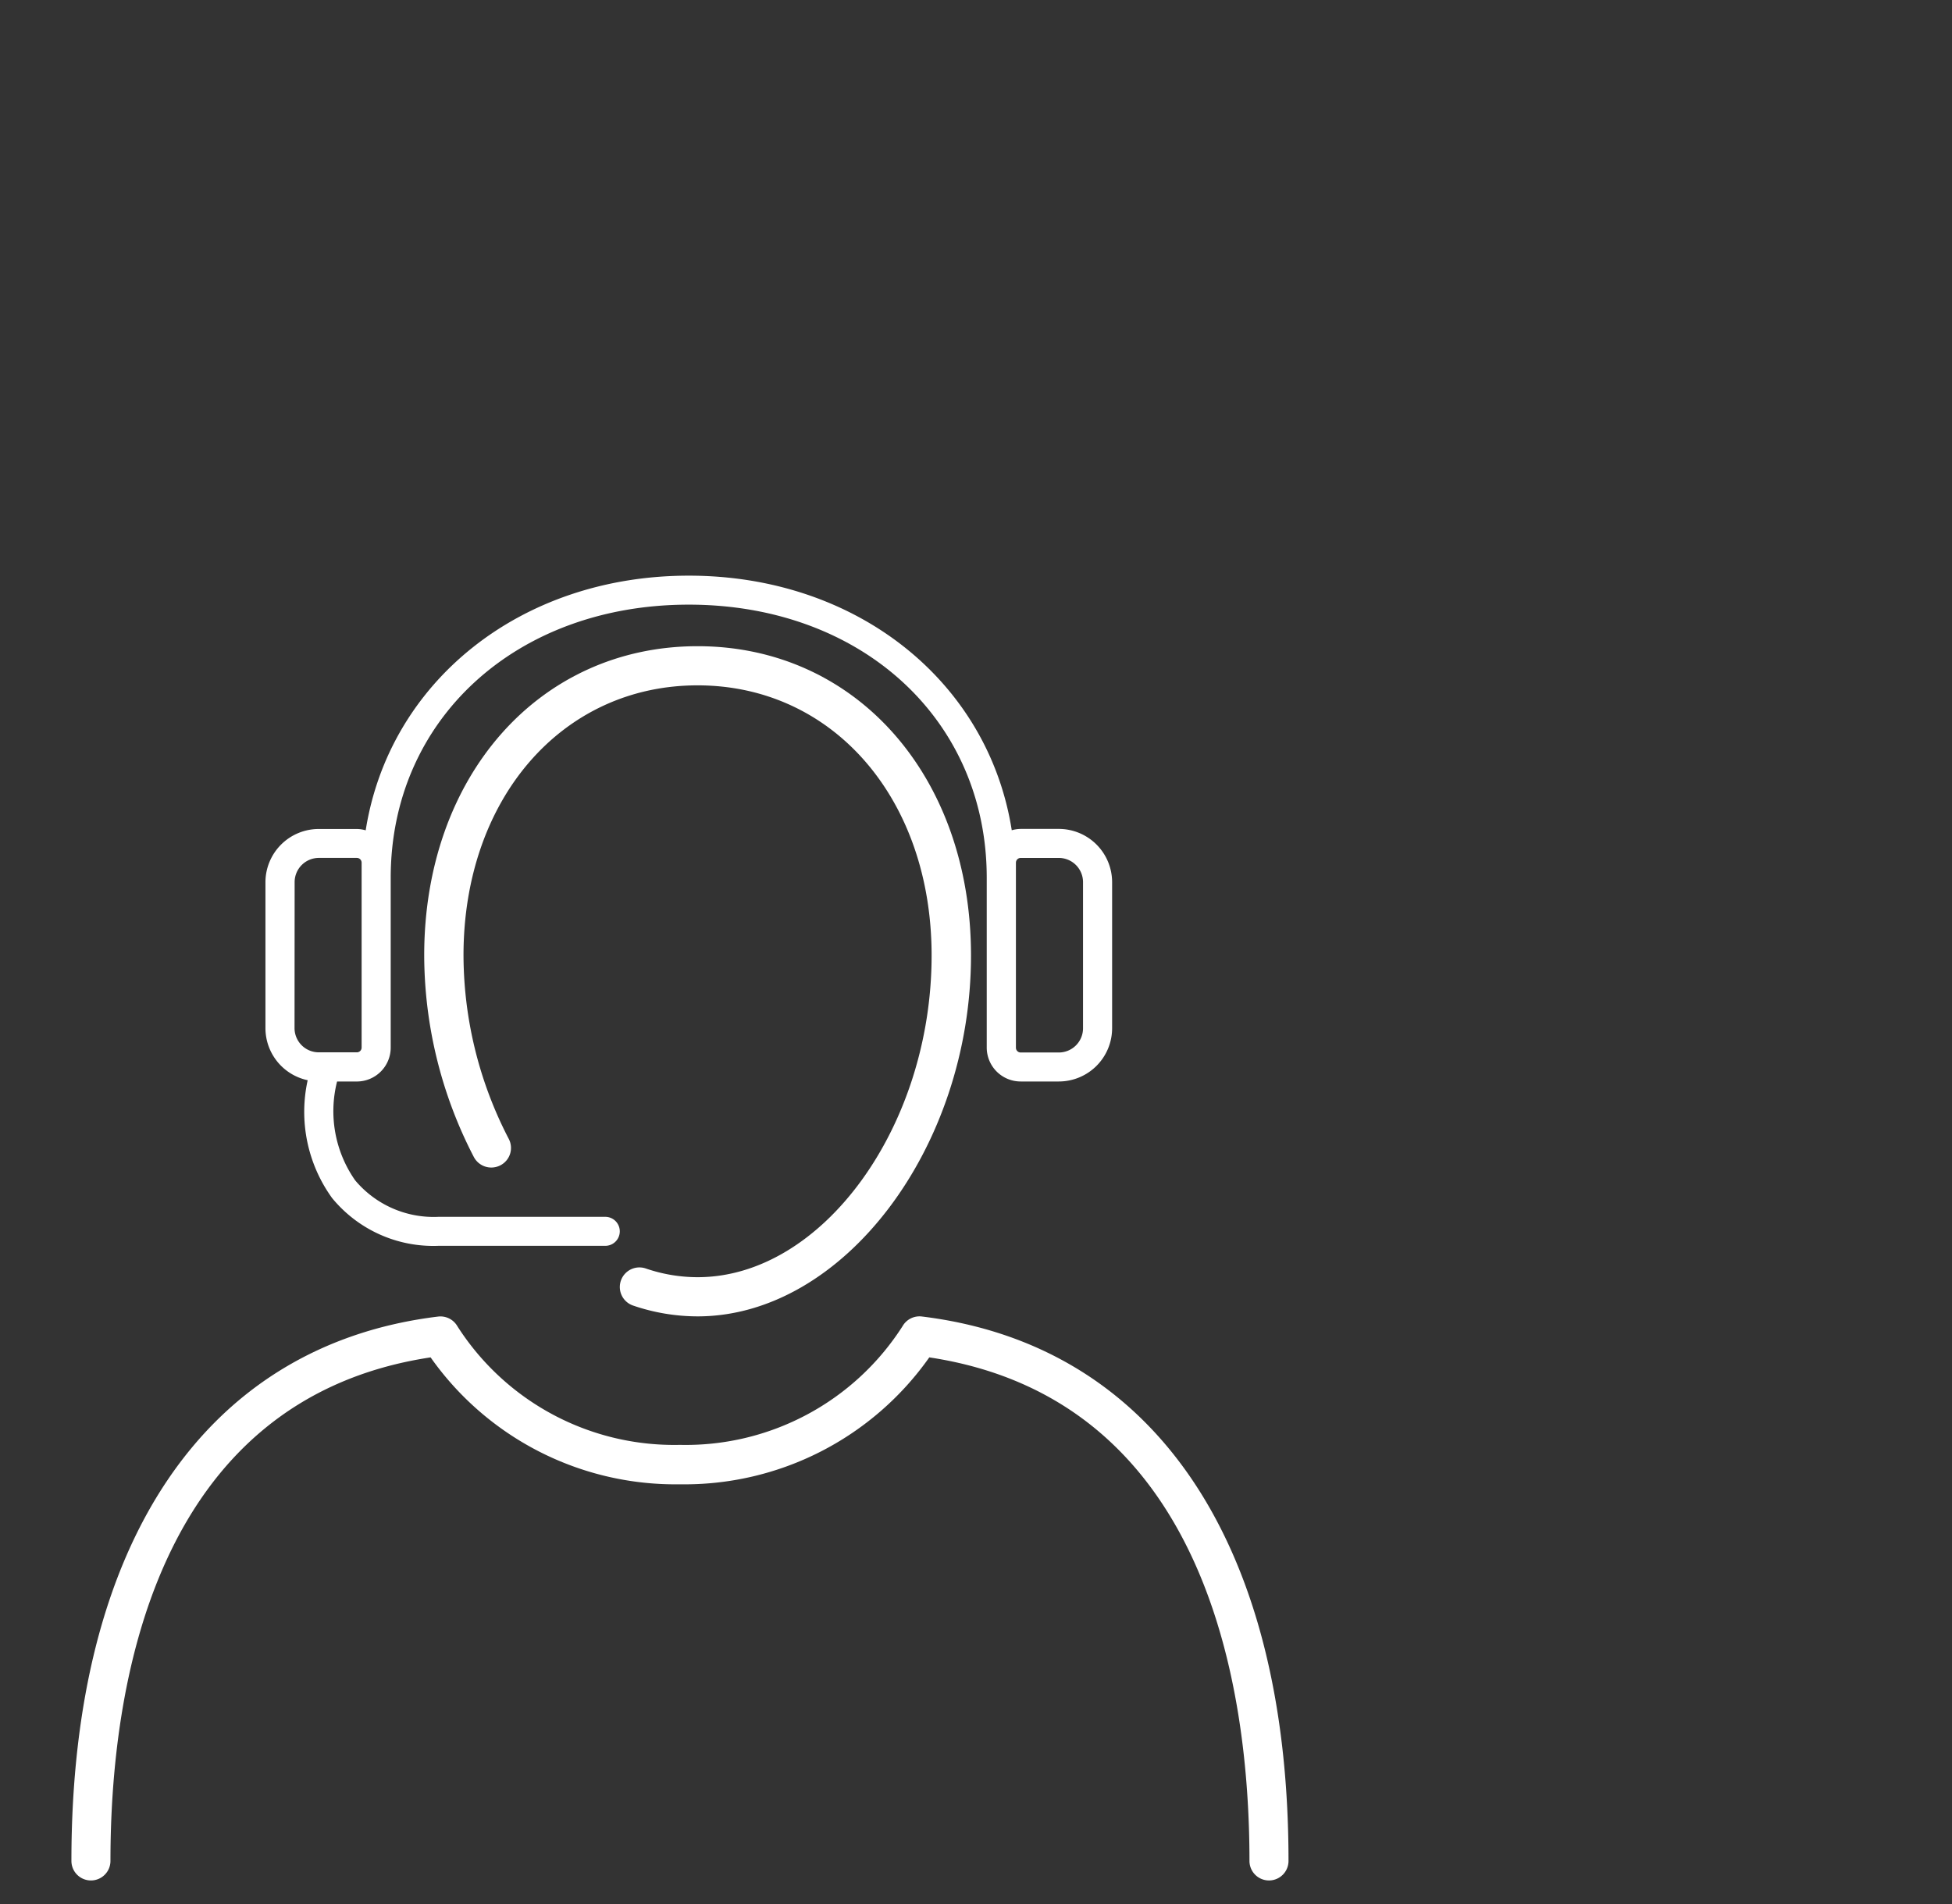
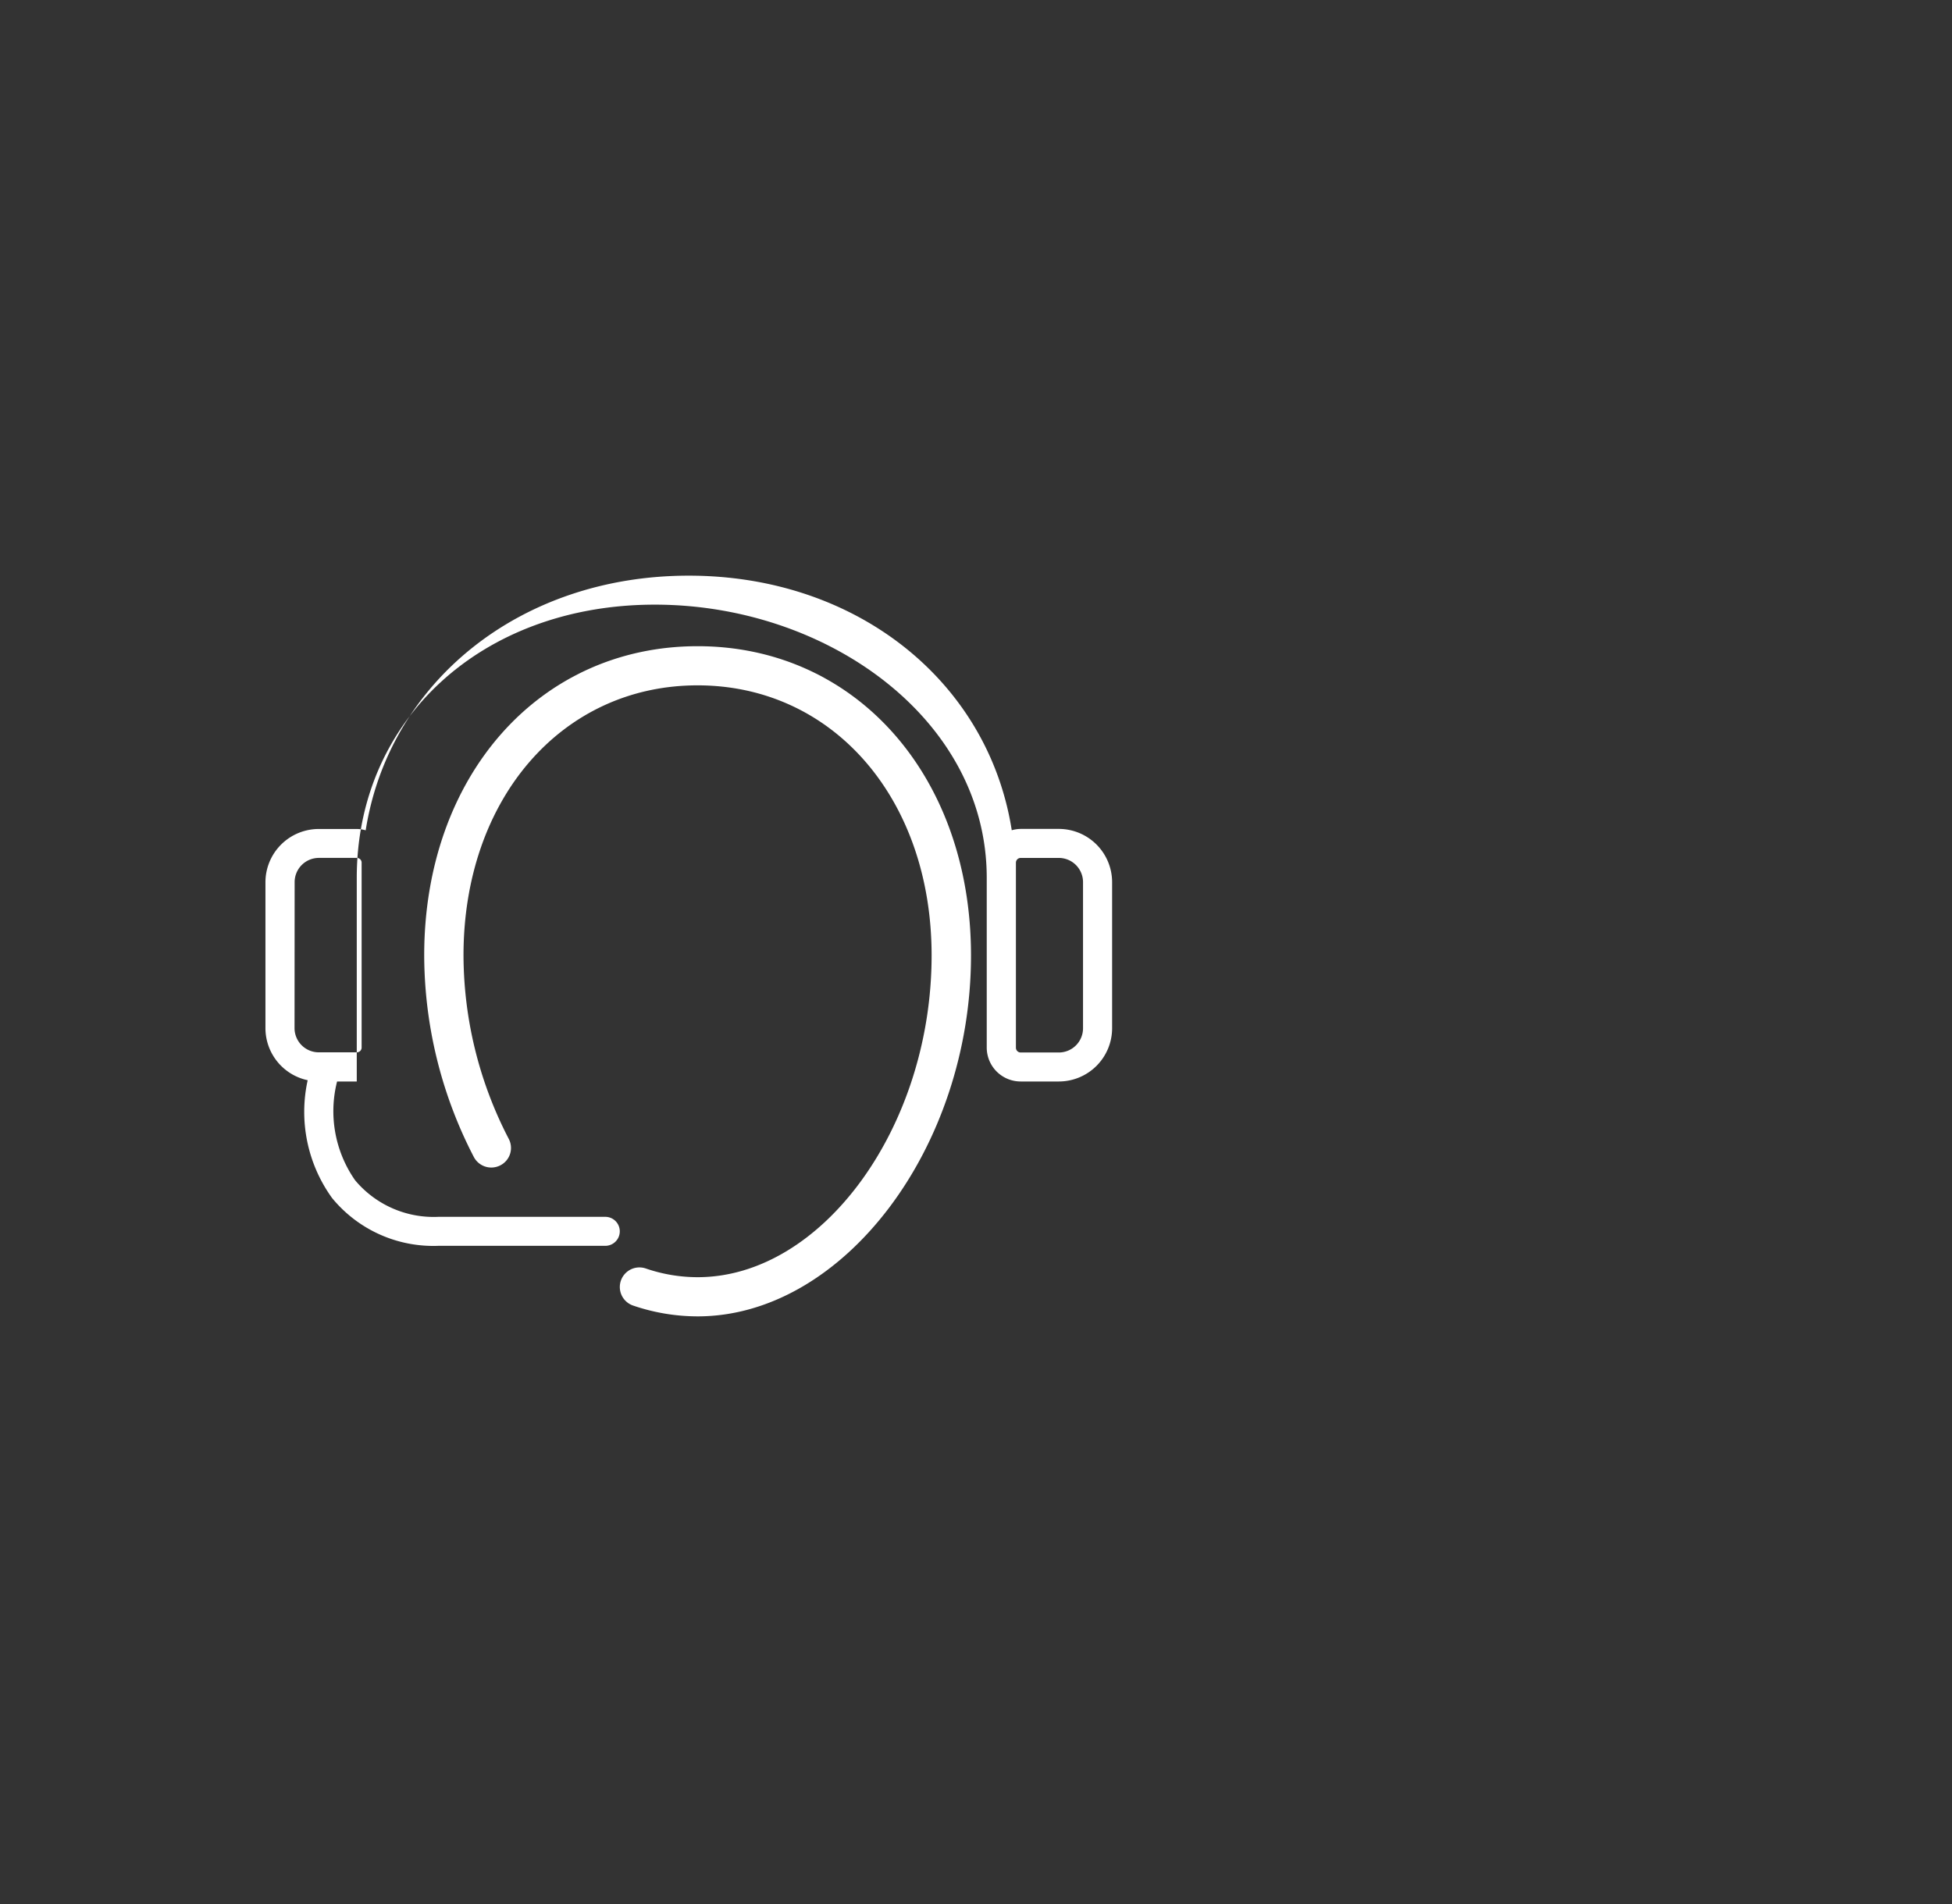
<svg xmlns="http://www.w3.org/2000/svg" width="82" height="80" viewBox="0 0 82 80">
  <rect x="0" y="0" width="82" height="80" fill="#333333" stroke="none" />
  <g id="Group_607164" data-name="Group 607164" transform="translate(-1285 -991.981)">
    <rect id="Rectangle_808758" data-name="Rectangle 808758" width="82" height="80" transform="translate(1285 991.981)" fill="none" />
    <g id="Group_607042" data-name="Group 607042" transform="translate(1283 1013.168)">
-       <path id="Path_1078206" data-name="Path 1078206" d="M17.774,24.2A6.181,6.181,0,0,0,18.8,29.151a5.5,5.5,0,0,0,4.466,2.007h7.01a.609.609,0,1,0,0-1.218h-7.01a4.3,4.3,0,0,1-3.5-1.537,5.066,5.066,0,0,1-.757-4.149h.827a1.425,1.425,0,0,0,1.426-1.421V15.695c0-6.65,5.266-11.477,12.521-11.477S46.3,9.045,46.3,15.695v7.137a1.425,1.425,0,0,0,1.426,1.421h1.6a2.24,2.24,0,0,0,2.241-2.233V15.874a2.24,2.24,0,0,0-2.241-2.233h-1.6a1.412,1.412,0,0,0-.375.056C46.375,7.48,40.876,3,33.783,3S21.192,7.48,20.211,13.7a1.412,1.412,0,0,0-.375-.056H18.241A2.24,2.24,0,0,0,16,15.874v6.145A2.238,2.238,0,0,0,17.774,24.2ZM47.526,17.26v-2.2a.2.2,0,0,1,.2-.2h1.6a1.018,1.018,0,0,1,1.019,1.015v6.145a1.018,1.018,0,0,1-1.019,1.015h-1.6a.2.2,0,0,1-.2-.2Zm-30.3-1.386a1.018,1.018,0,0,1,1.019-1.015h1.595a.2.2,0,0,1,.2.2v7.769a.2.2,0,0,1-.2.2H18.241a1.018,1.018,0,0,1-1.019-1.015Z" transform="translate(-2.849)" fill="#fff" />
+       <path id="Path_1078206" data-name="Path 1078206" d="M17.774,24.2A6.181,6.181,0,0,0,18.8,29.151a5.5,5.5,0,0,0,4.466,2.007h7.01a.609.609,0,1,0,0-1.218h-7.01a4.3,4.3,0,0,1-3.5-1.537,5.066,5.066,0,0,1-.757-4.149h.827V15.695c0-6.65,5.266-11.477,12.521-11.477S46.3,9.045,46.3,15.695v7.137a1.425,1.425,0,0,0,1.426,1.421h1.6a2.24,2.24,0,0,0,2.241-2.233V15.874a2.24,2.24,0,0,0-2.241-2.233h-1.6a1.412,1.412,0,0,0-.375.056C46.375,7.48,40.876,3,33.783,3S21.192,7.48,20.211,13.7a1.412,1.412,0,0,0-.375-.056H18.241A2.24,2.24,0,0,0,16,15.874v6.145A2.238,2.238,0,0,0,17.774,24.2ZM47.526,17.26v-2.2a.2.2,0,0,1,.2-.2h1.6a1.018,1.018,0,0,1,1.019,1.015v6.145a1.018,1.018,0,0,1-1.019,1.015h-1.6a.2.2,0,0,1-.2-.2Zm-30.3-1.386a1.018,1.018,0,0,1,1.019-1.015h1.595a.2.2,0,0,1,.2.2v7.769a.2.2,0,0,1-.2.2H18.241a1.018,1.018,0,0,1-1.019-1.015Z" transform="translate(-2.849)" fill="#fff" />
      <path id="Path_1078207" data-name="Path 1078207" d="M36.485,33.512a6.722,6.722,0,0,1-2.176-.366.823.823,0,1,0-.536,1.557,8.409,8.409,0,0,0,2.712.455c6.118,0,11.485-7.087,11.485-15.166C47.97,12.464,43.14,7,36.485,7S25,12.464,25,19.991a18.49,18.49,0,0,0,2.086,8.473.829.829,0,0,0,1.117.346.82.82,0,0,0,.348-1.111,16.821,16.821,0,0,1-1.9-7.708c0-6.574,4.135-11.346,9.832-11.346s9.832,4.771,9.832,11.346C46.317,27.194,41.722,33.512,36.485,33.512Z" transform="translate(-5.18 -1.036)" fill="#fff" />
-       <path id="Path_1078208" data-name="Path 1078208" d="M40.722,45.006a.821.821,0,0,0-.806.405A10.807,10.807,0,0,1,30.563,50.4a10.805,10.805,0,0,1-9.35-4.986.821.821,0,0,0-.806-.405C10.616,46.2,5,54.54,5,67.882a.82.82,0,1,0,1.64,0C6.64,60.7,8.4,48.493,20.089,46.724a12.579,12.579,0,0,0,10.474,5.333,12.579,12.579,0,0,0,10.475-5.333C52.724,48.493,54.488,60.7,54.488,67.882a.82.82,0,1,0,1.64,0C56.127,54.54,50.513,46.2,40.722,45.006Z" transform="translate(0 -10.879)" fill="#fff" />
    </g>
  </g>
</svg>